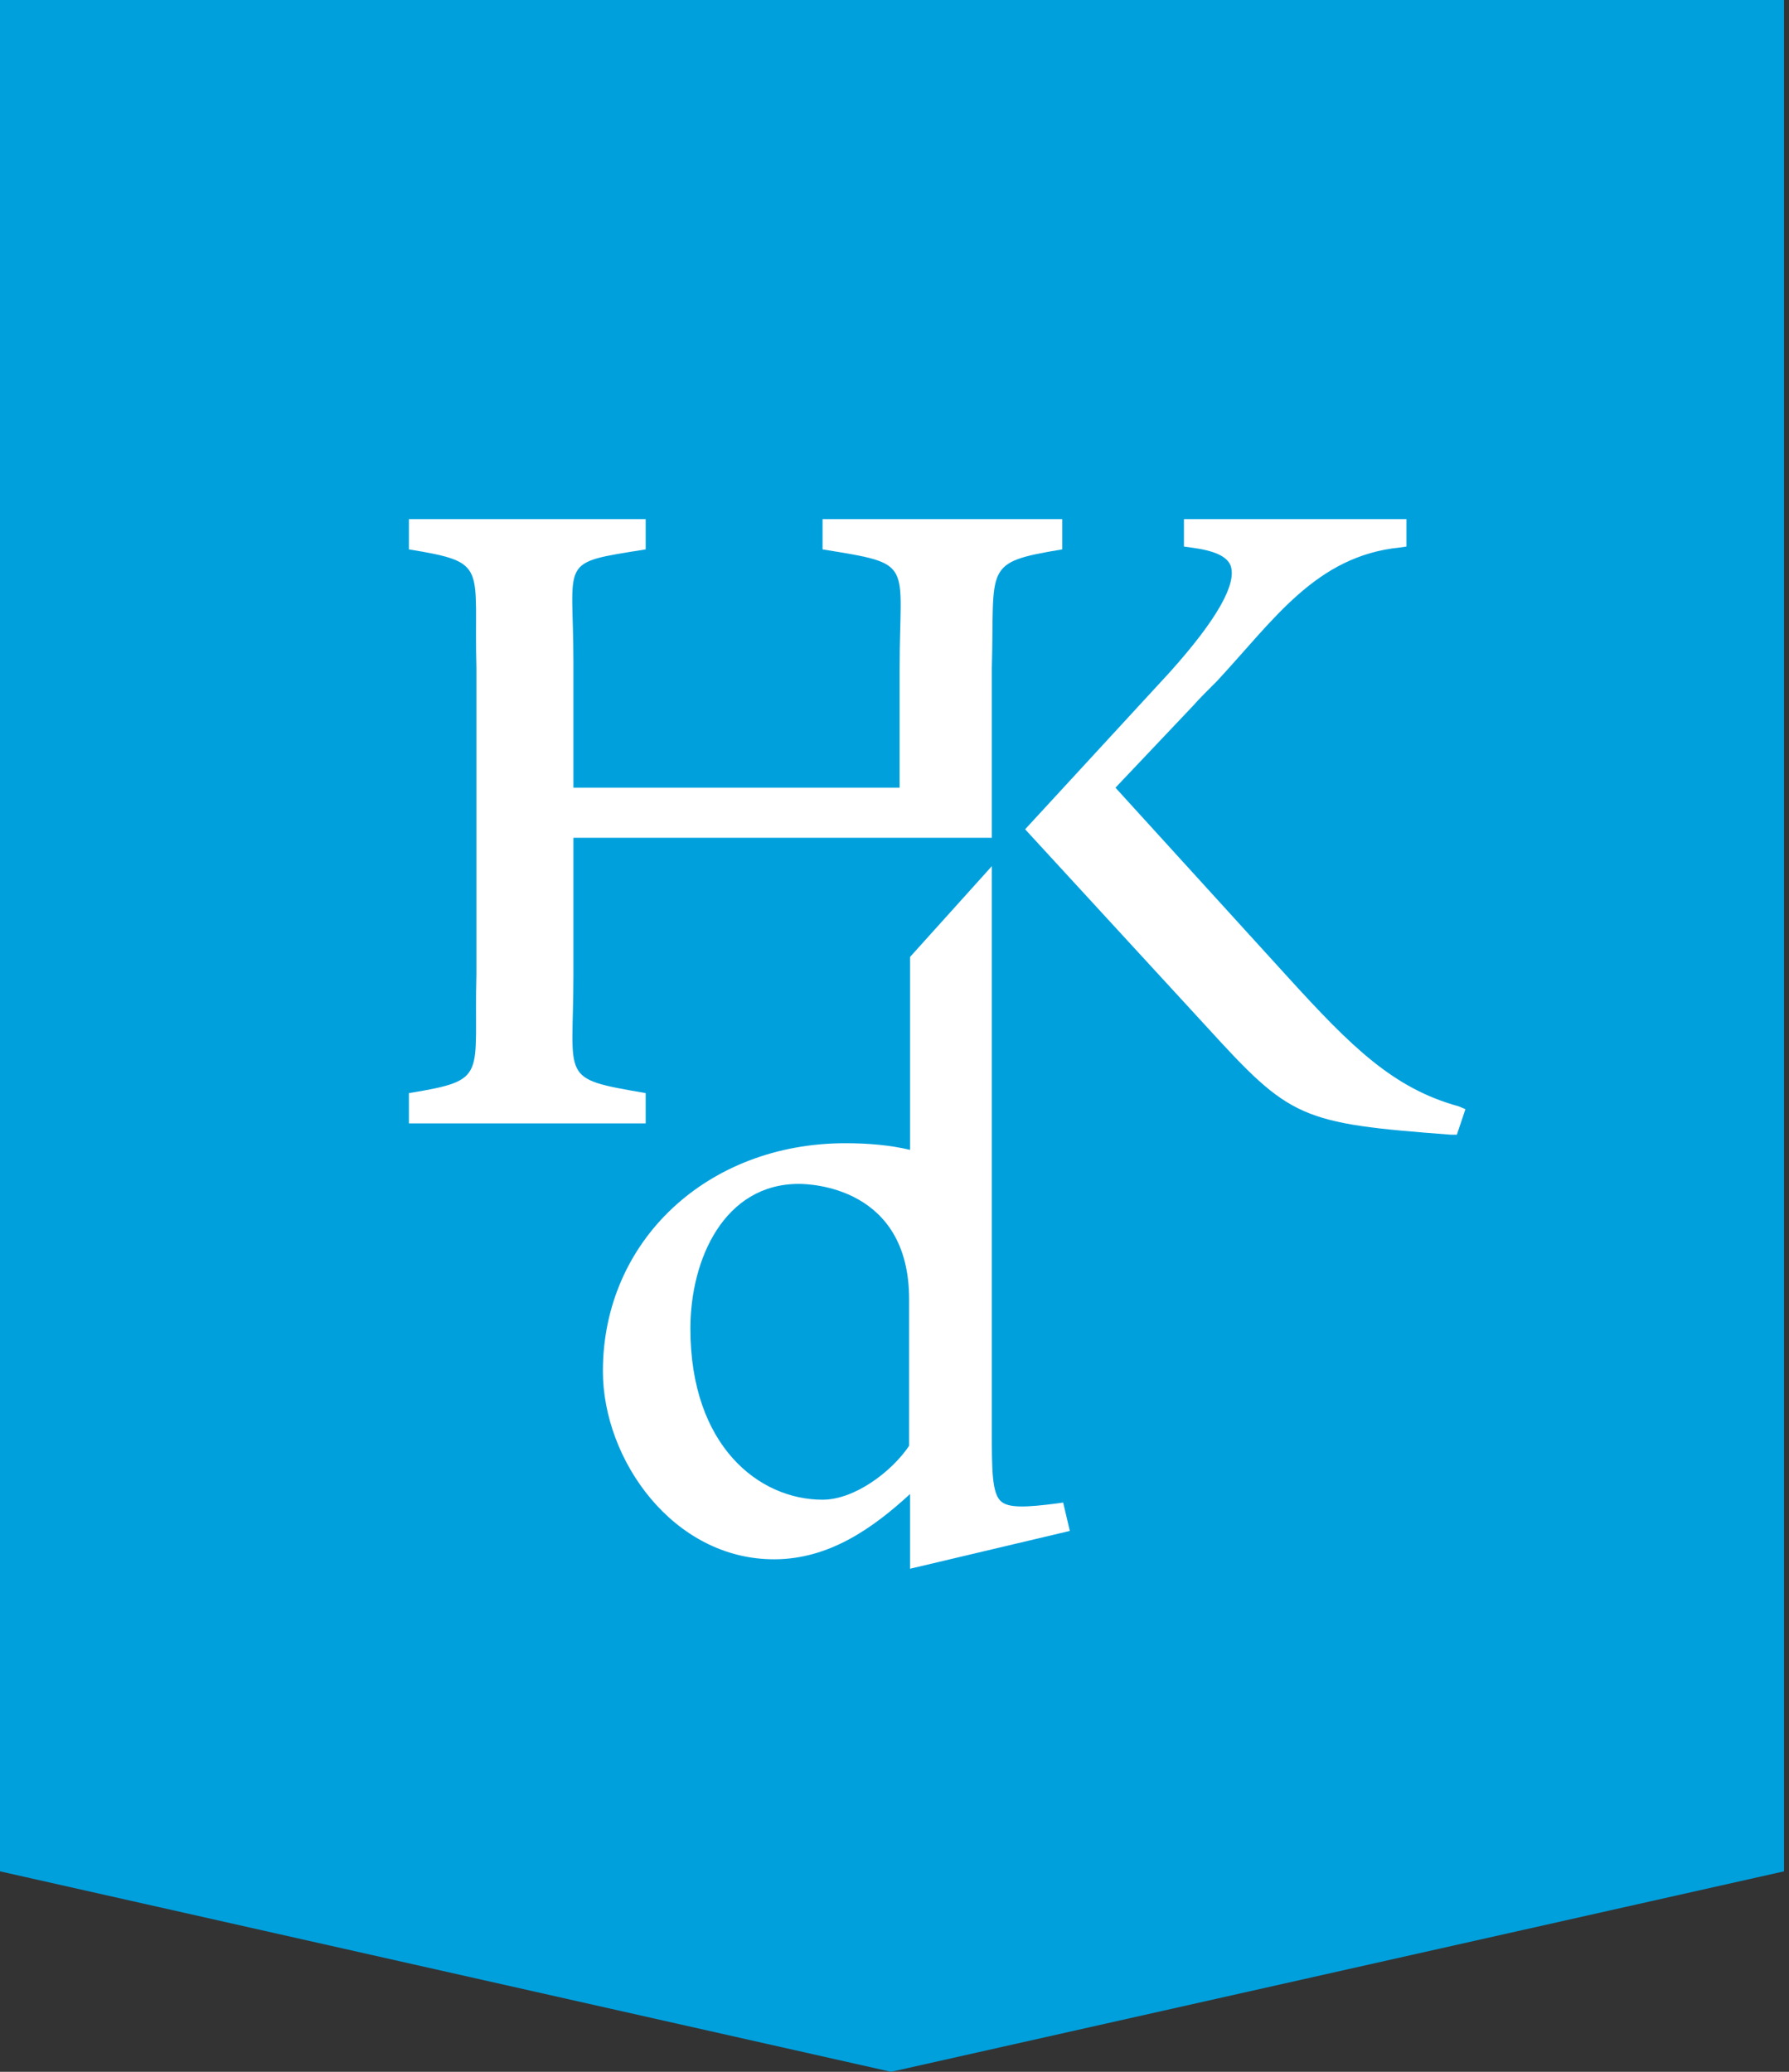
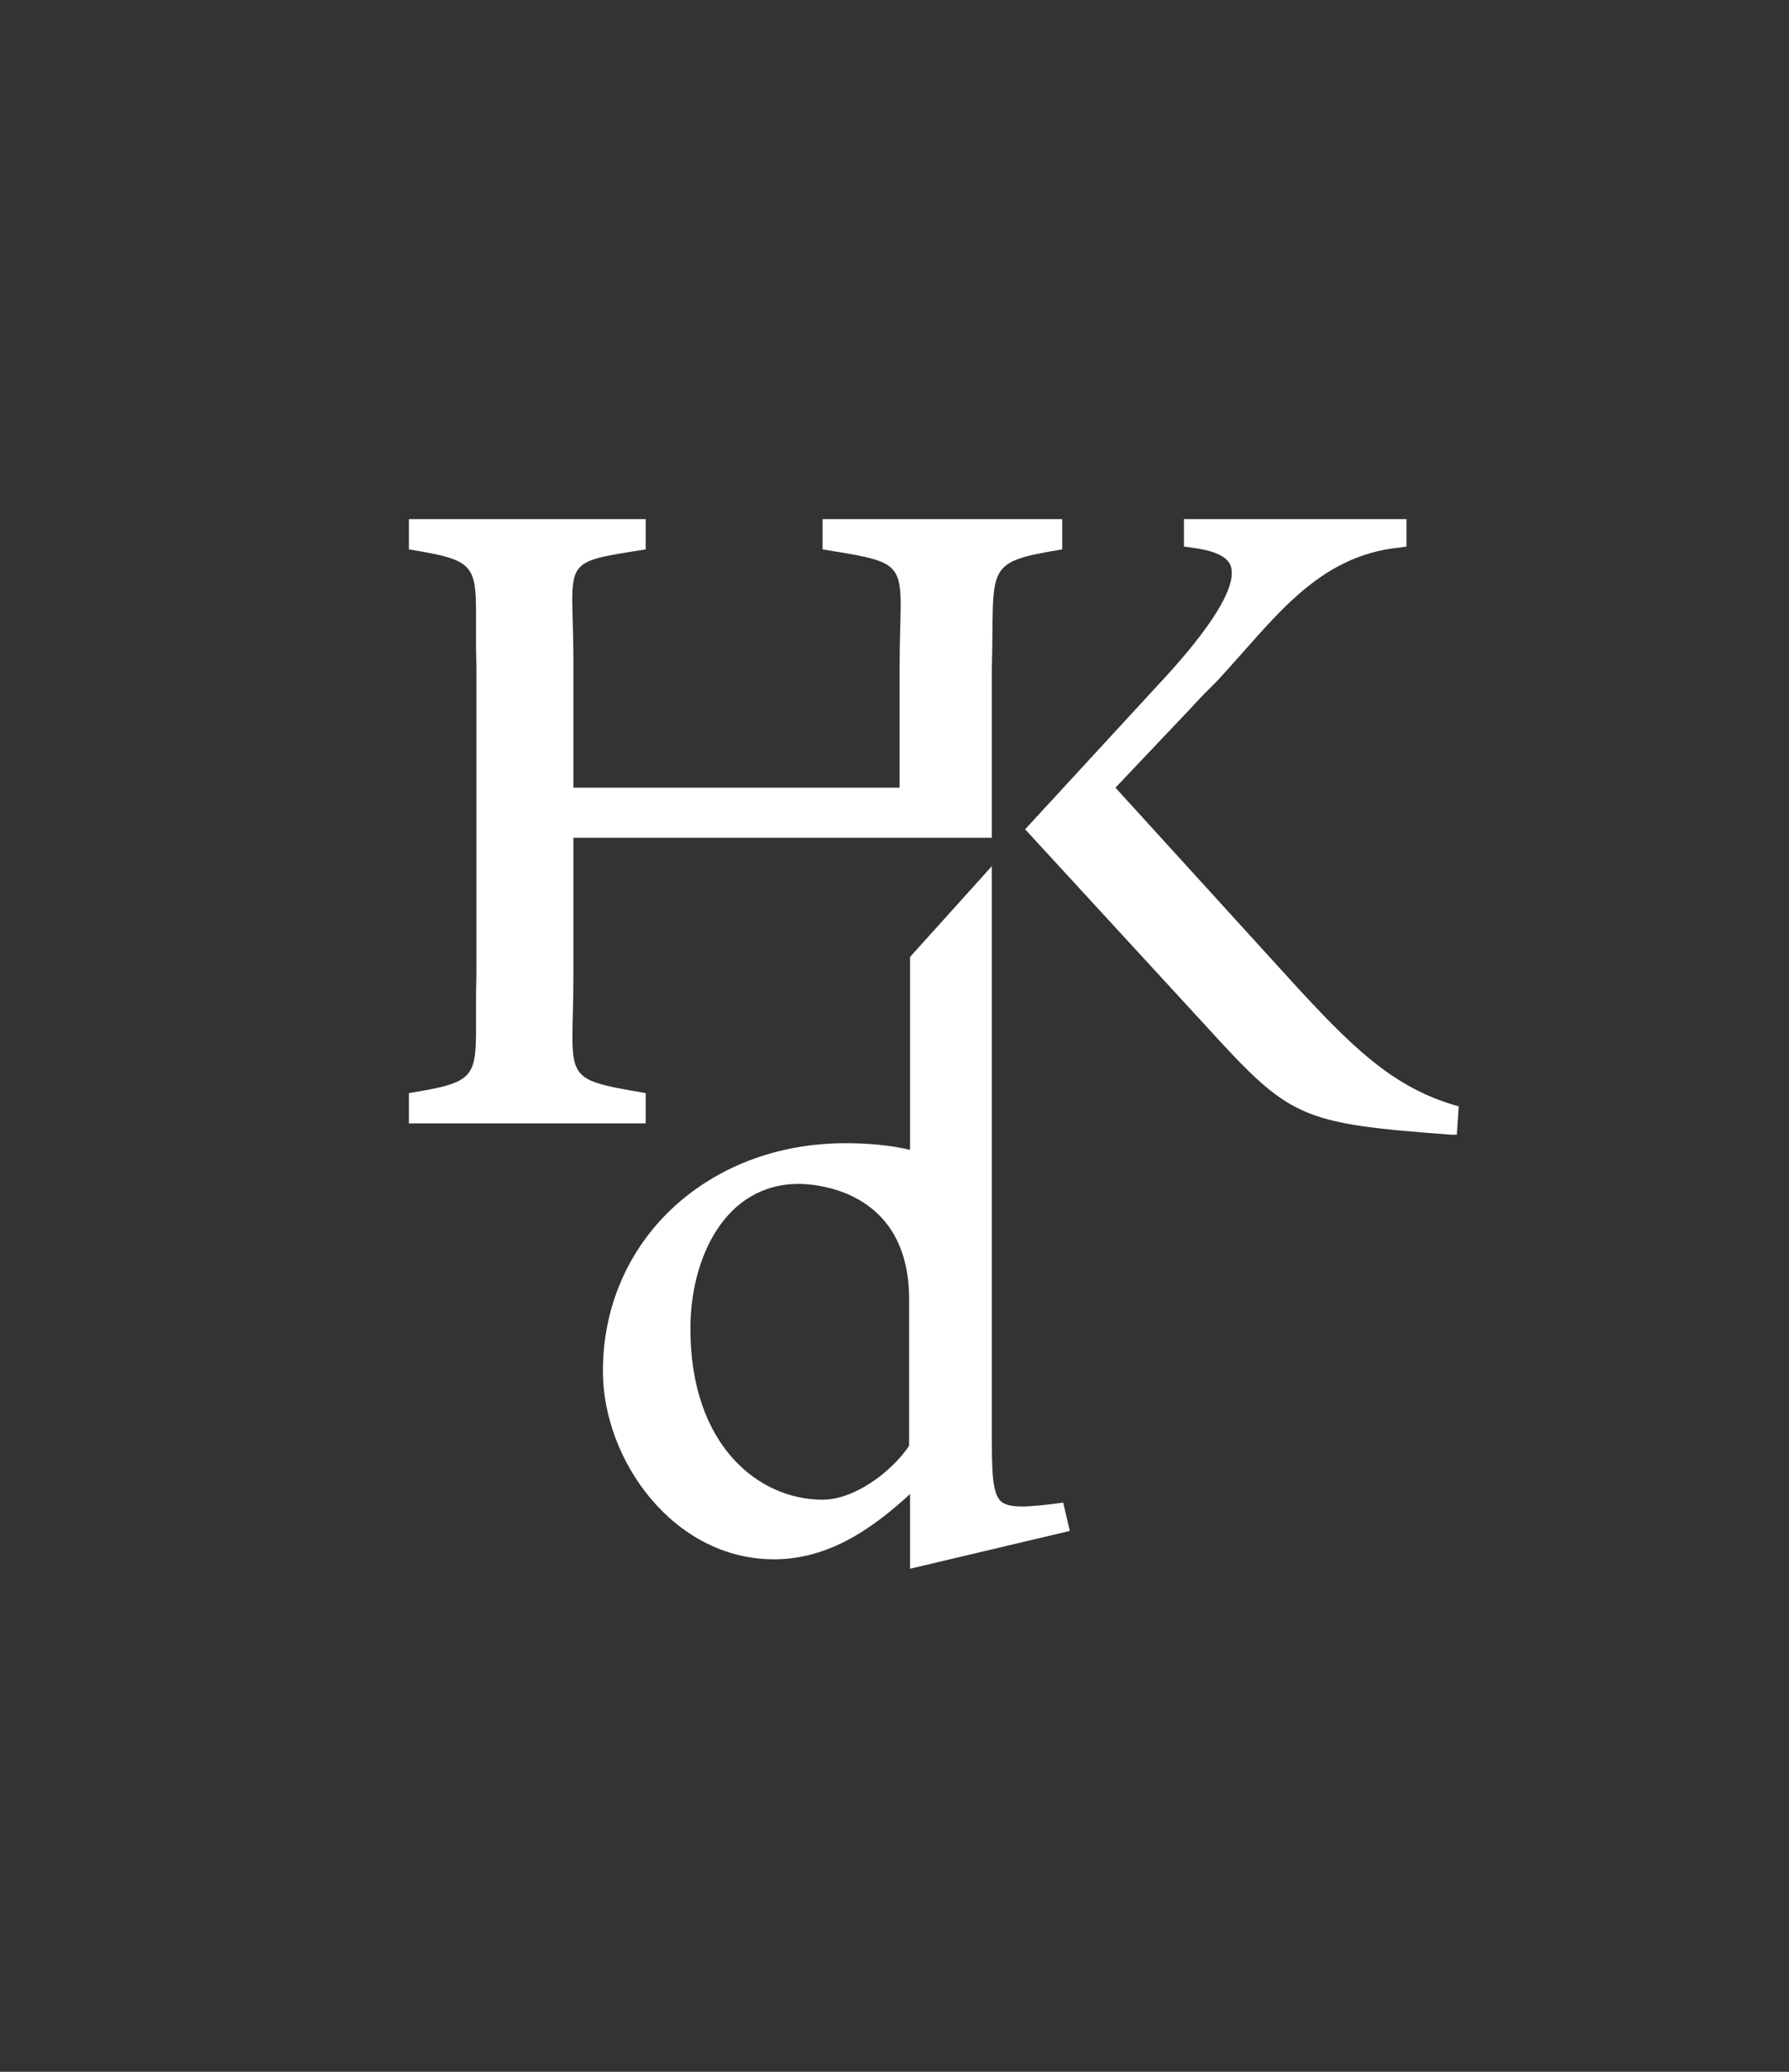
<svg xmlns="http://www.w3.org/2000/svg" width="76px" height="88px" viewBox="0 0 76 88" version="1.1">
  <rect x="0" y="0" width="76" height="88" fill="#333333" stroke="none" />
  <title>Logo HdK</title>
  <g id="Navigatie" stroke="none" stroke-width="1" fill="none" fill-rule="evenodd">
    <g transform="translate(-272, -1584)" fill-rule="nonzero" id="Group-17">
      <g transform="translate(272, 1584)">
-         <polygon id="Path" fill="#00A0DD" points="0 0 0 79.485 37.854 88 75.788 79.485 75.788 0" />
        <g id="Group" transform="translate(17.371, 22.05)" fill="#FFFFFF">
          <path d="M28.077,42.976 L27.794,41.771 L27.512,41.811 C26.259,41.972 25.492,42.012 25.168,41.731 C24.764,41.409 24.764,40.365 24.764,38.718 L24.764,14.74 L21.29,18.596 L21.29,24.34 L21.29,24.942 L21.29,26.79 C20.442,26.589 19.513,26.508 18.543,26.508 C12.685,26.508 8.241,30.645 8.241,36.188 C8.241,39.963 11.231,44.181 15.513,44.181 C17.856,44.181 19.715,42.855 21.29,41.409 L21.29,44.582 L28.077,42.976 Z M17.573,41.65 C14.867,41.65 11.958,39.361 11.958,34.381 C11.958,31.408 13.412,28.236 16.563,28.236 C17.048,28.236 21.25,28.356 21.25,33.136 L21.25,39.361 C20.523,40.445 18.947,41.65 17.573,41.65 Z" id="Shape" />
          <g id="Path">
            <path d="M10.059,24.38 C6.343,23.737 6.989,23.858 6.989,19.319 L6.989,13.535 L24.764,13.535 L24.764,6.346 C24.886,1.968 24.36,1.848 27.754,1.285 L27.754,0 L17.573,0 L17.573,1.285 C21.533,1.928 20.846,1.767 20.846,6.346 L20.846,11.407 L6.989,11.407 L6.989,6.105 C6.989,1.647 6.302,1.888 10.059,1.285 L10.059,0 L0,0 L0,1.285 C3.434,1.848 2.747,1.968 2.868,6.346 L2.868,19.319 C2.747,23.697 3.434,23.817 0,24.38 L0,25.665 L10.059,25.665 L10.059,24.38 Z" />
-             <path d="M44.6,24.942 C41.813,24.179 40.035,22.412 37.328,19.44 L30.016,11.407 L33.289,7.953 C33.612,7.591 33.975,7.23 34.339,6.868 C36.763,4.257 38.54,1.566 42.095,1.205 L42.378,1.165 L42.378,0 L32.925,0 L32.925,1.165 L33.208,1.205 C34.177,1.325 34.743,1.566 34.905,1.968 C35.187,2.731 34.339,4.257 32.319,6.507 L26.178,13.174 L33.895,21.568 C37.45,25.464 37.854,25.665 44.277,26.147 L44.519,26.147 L44.883,25.063 L44.6,24.942 Z" />
+             <path d="M44.6,24.942 C41.813,24.179 40.035,22.412 37.328,19.44 L30.016,11.407 L33.289,7.953 C33.612,7.591 33.975,7.23 34.339,6.868 C36.763,4.257 38.54,1.566 42.095,1.205 L42.378,1.165 L42.378,0 L32.925,0 L32.925,1.165 L33.208,1.205 C34.177,1.325 34.743,1.566 34.905,1.968 C35.187,2.731 34.339,4.257 32.319,6.507 L26.178,13.174 L33.895,21.568 C37.45,25.464 37.854,25.665 44.277,26.147 L44.519,26.147 L44.6,24.942 Z" />
          </g>
        </g>
      </g>
    </g>
  </g>
</svg>